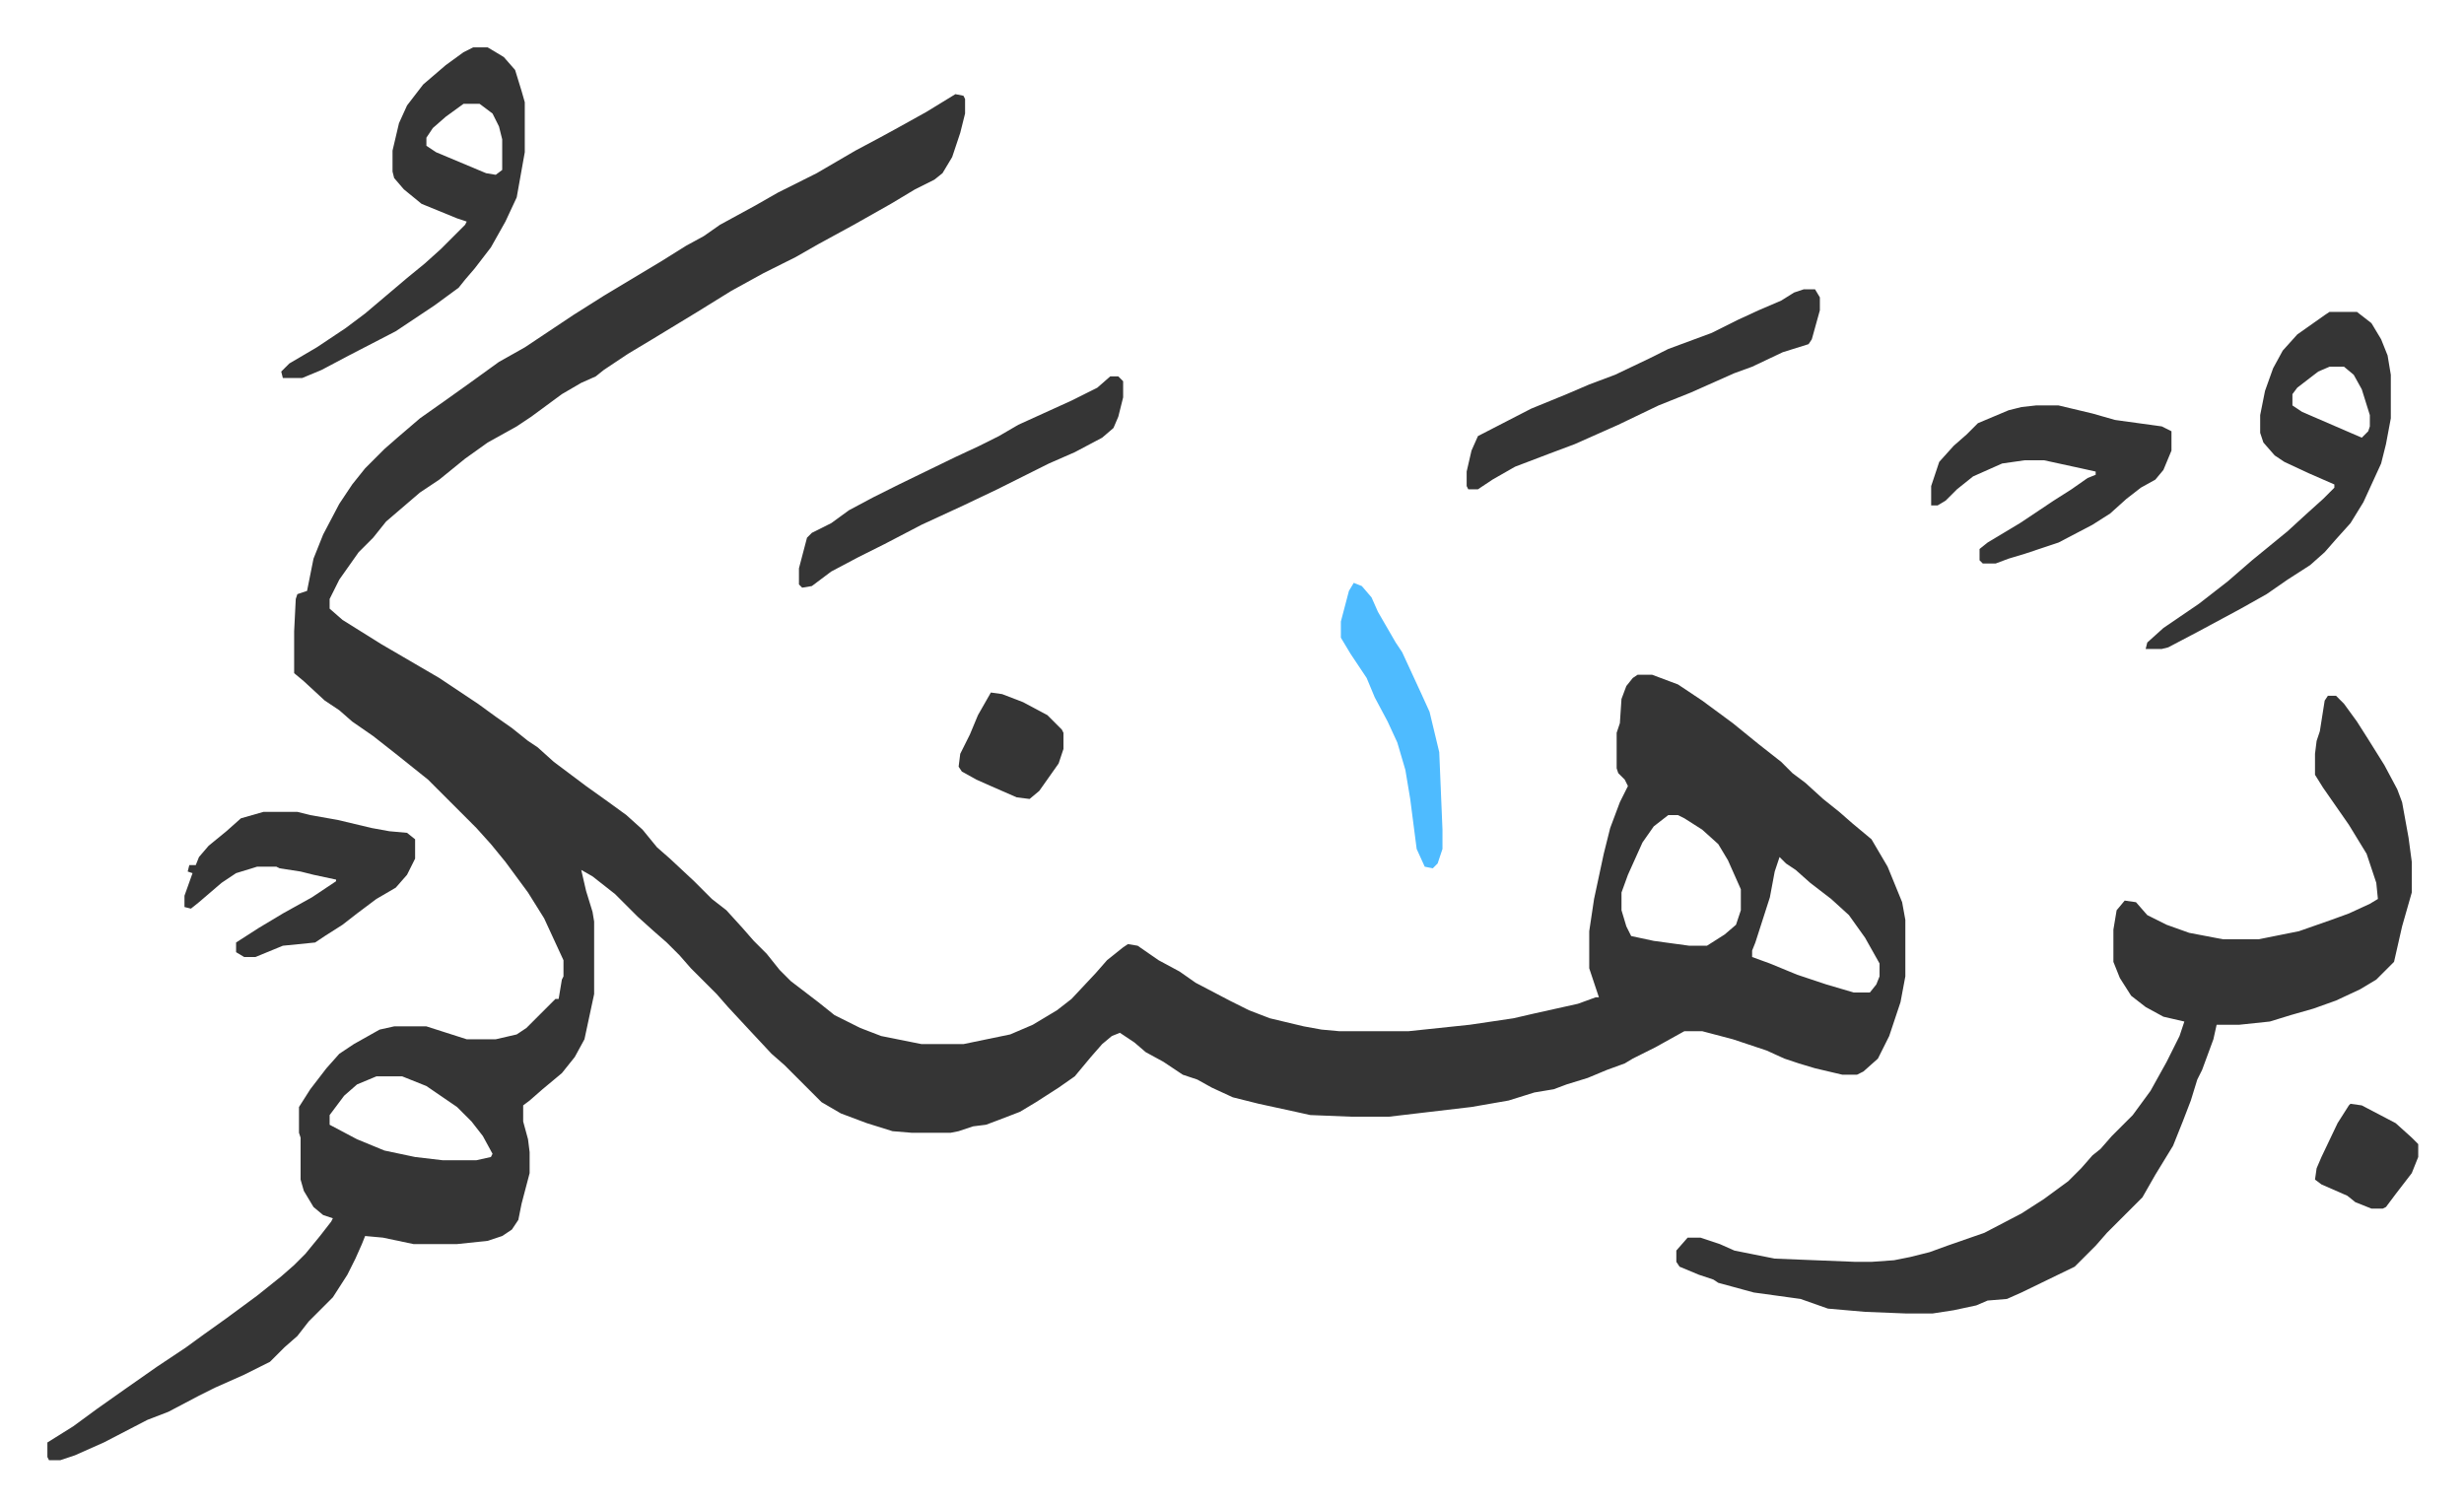
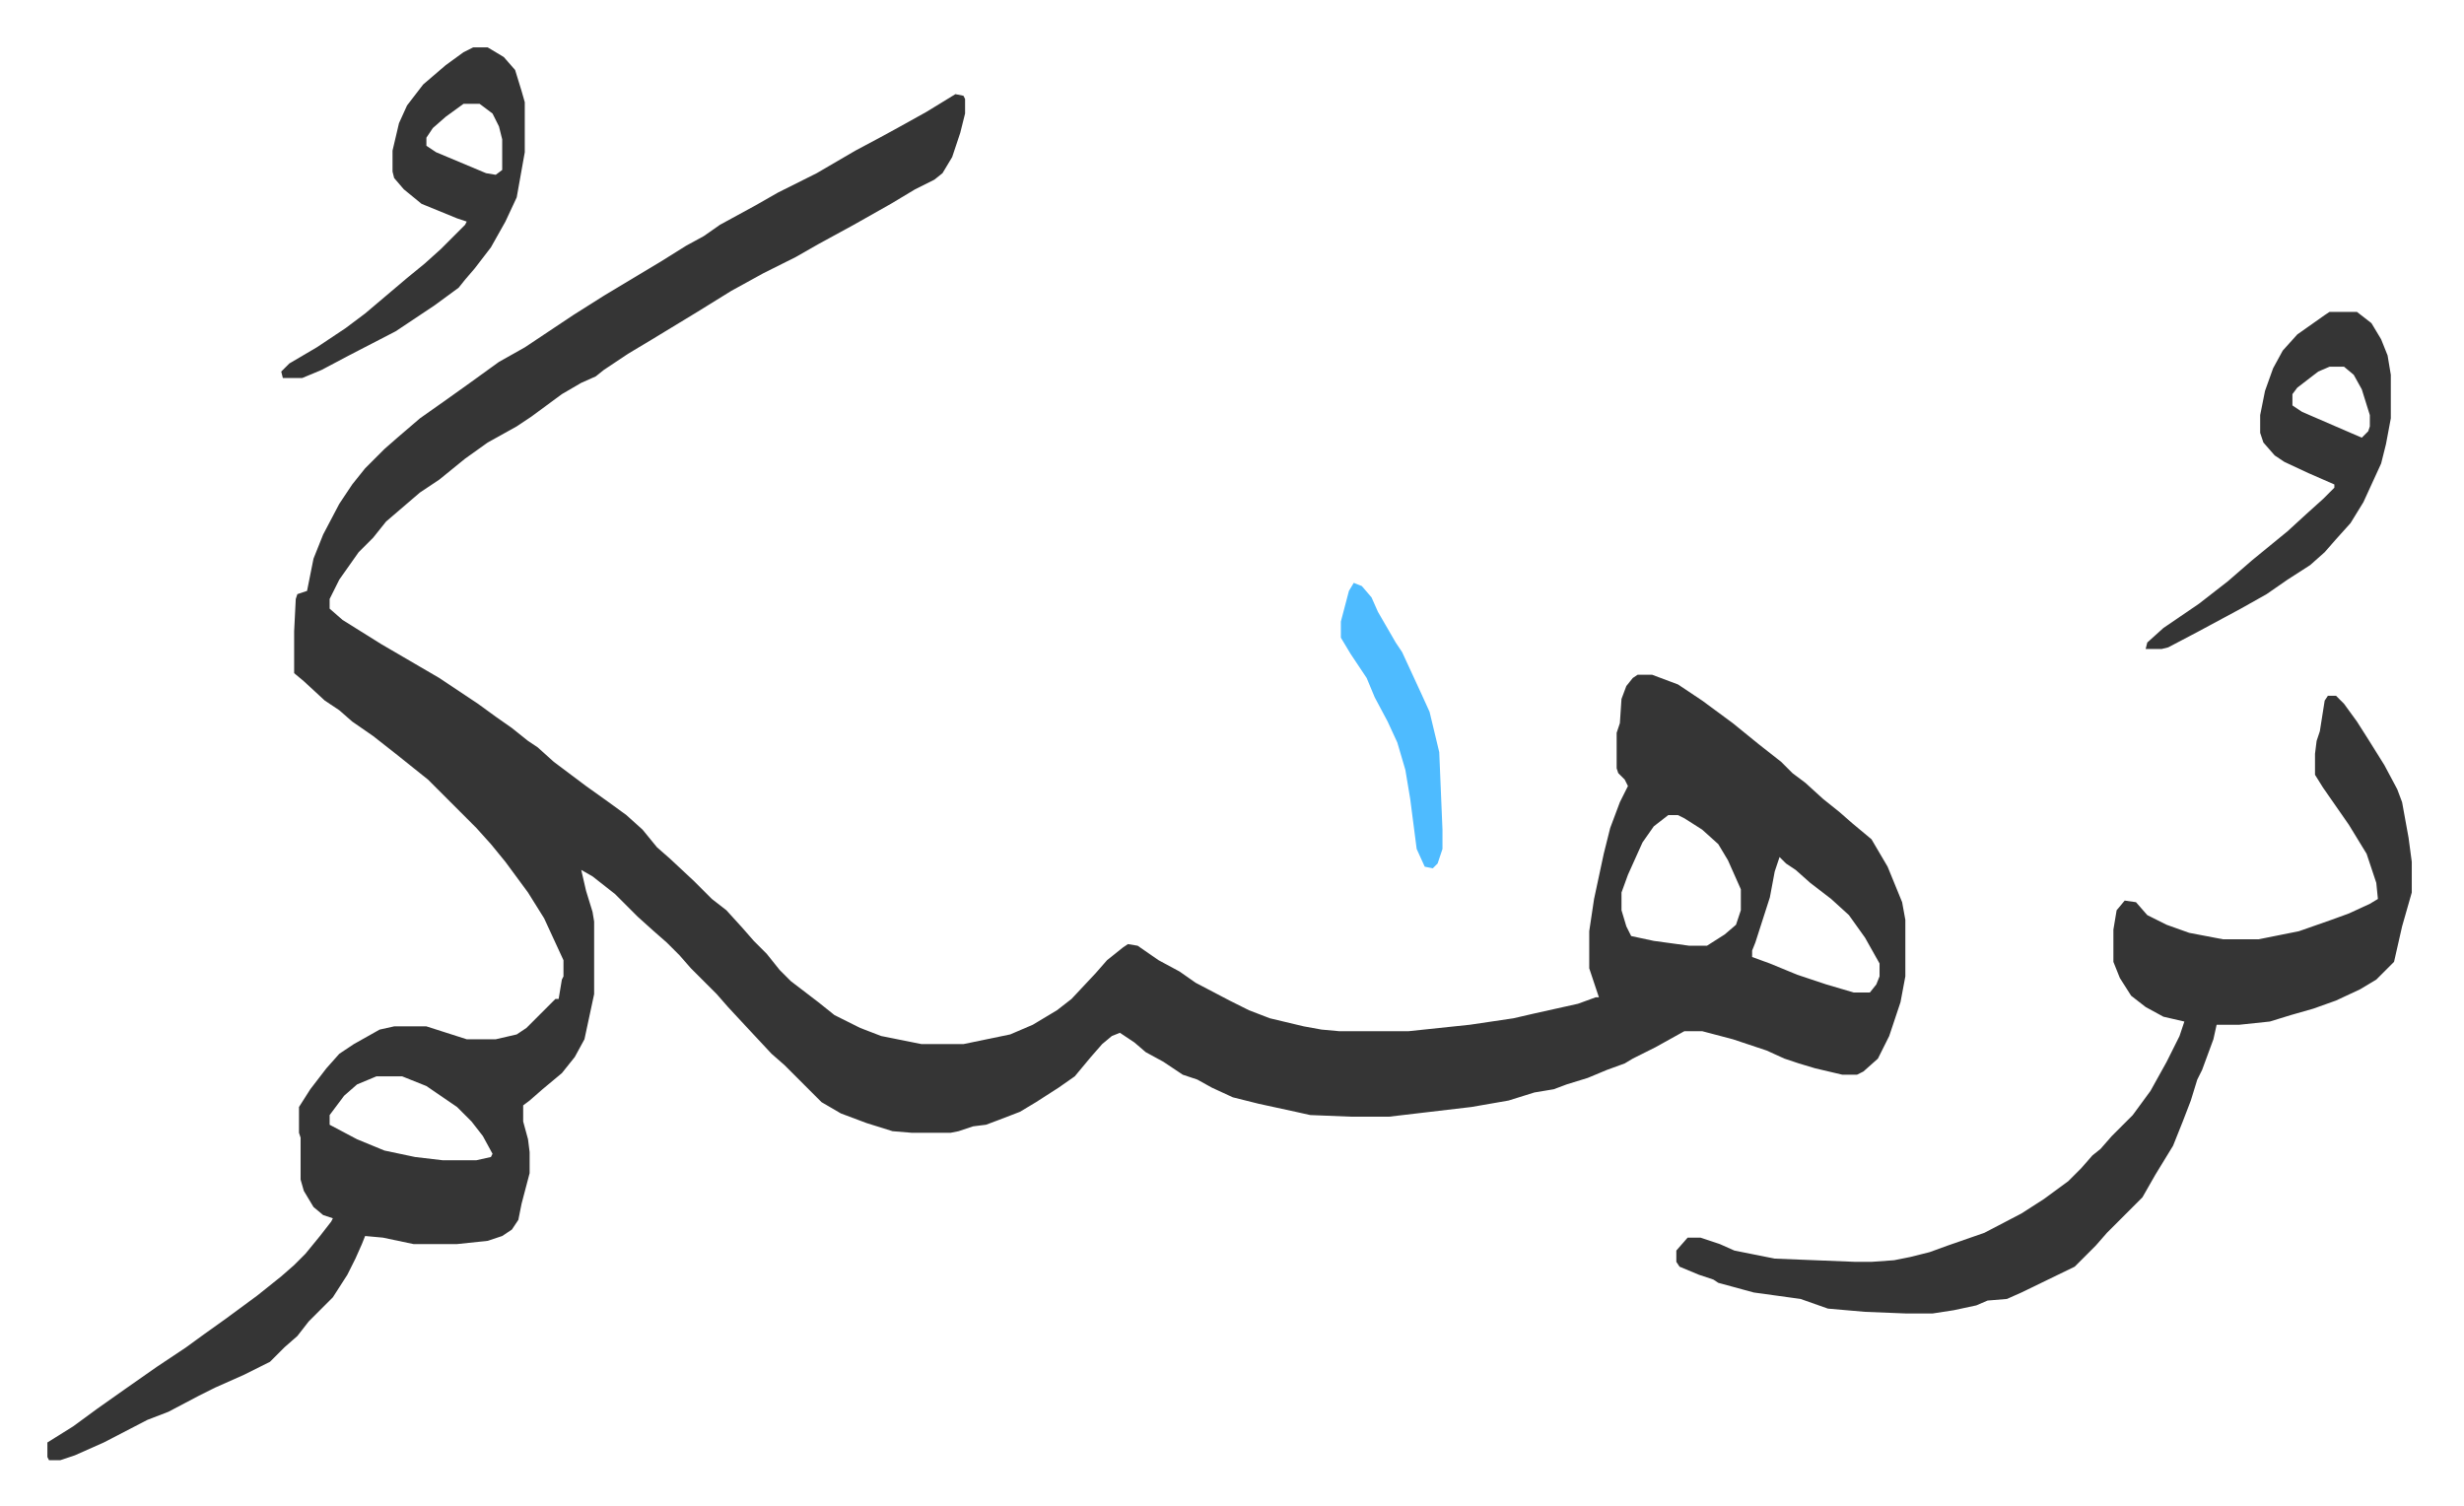
<svg xmlns="http://www.w3.org/2000/svg" role="img" viewBox="-29.38 289.62 1527.76 933.76">
  <path fill="#353535" id="rule_normal" d="M563 348l5 1 1 2v9l-3 12-5 15-6 10-5 4-12 6-15 9-23 13-22 12-14 8-20 10-20 11-21 13-28 17-15 9-15 10-5 4-9 4-12 7-19 14-9 6-18 10-14 10-16 13-12 8-14 12-7 6-8 10-9 9-12 17-6 12v6l8 7 24 15 24 14 12 7 24 16 11 8 10 7 10 8 6 4 10 9 20 15 14 10 11 8 10 9 9 11 8 7 15 14 11 11 9 7 10 11 7 8 8 8 8 10 7 7 17 13 10 8 16 8 13 5 25 5h26l29-6 14-6 15-9 9-7 15-16 7-8 10-8 3-2 6 1 13 9 13 7 10 7 21 11 12 6 13 5 21 5 11 2 11 1h43l38-4 27-4 13-3 27-6 11-4h2l-3-9-3-9v-23l3-20 6-28 4-16 6-16 5-10-2-4-4-4-1-3v-22l2-6 1-15 3-8 4-5 3-2h9l16 6 15 10 19 14 16 13 14 11 7 7 8 6 11 10 10 8 8 7 12 10 10 17 9 22 2 11v35l-3 16-7 21-7 14-9 8-4 2h-9l-17-4-10-3-9-3-11-5-21-7-19-5h-11l-18 10-14 7-5 3-11 4-12 5-13 4-8 3-12 2-16 5-23 4-51 6h-24l-25-1-9-2-23-5-16-4-13-6-9-5-9-3-12-8-11-6-7-6-9-6-5 2-6 5-7 8-10 12-10 7-14 9-10 6-13 5-8 3-8 1-9 3-5 1h-24l-12-1-16-5-16-6-12-7-23-23-8-7-14-15-13-14-7-8-16-16-7-8-8-8-8-7-10-9-14-14-14-11-7-4 3 13 4 13 1 6v45l-6 28-6 11-8 10-12 10-8 7-4 3v10l3 11 1 8v13l-5 19-2 10-4 6-6 4-9 3-19 2h-27l-19-4-11-1-2 5-4 9-5 10-9 14-15 15-7 9-8 7-9 9-16 8-18 8-10 5-19 10-13 5-27 14-18 8-9 3H1l-1-2v-9l16-10 15-11 17-12 20-14 18-12 11-8 14-10 19-14 15-12 8-7 7-7 9-11 7-9 1-2-6-2-6-5-6-10-2-7v-26l-1-3v-16l7-11 10-13 8-9 9-6 16-9 9-2h20l25 8h18l13-3 6-4 18-18h2l2-12 1-2v-10l-12-26-10-16-14-19-9-11-9-10-30-30-10-8-10-8-14-11-13-9-8-7-9-6-13-12-6-5v-26l1-20 1-3 6-2 4-20 6-15 10-19 8-12 8-10 12-12 8-7 14-12 17-12 14-10 18-13 16-9 30-20 19-12 20-12 15-9 16-10 11-6 10-7 22-12 14-8 24-12 24-14 15-8 11-6 18-10zm442 447l-9 7-7 10-9 20-4 11v11l3 10 3 6 14 3 22 3h11l11-7 7-6 3-9v-13l-8-18-6-10-10-9-11-7-4-2zm69 26l-3 9-3 16-9 28-2 5v4l11 4 17 7 18 6 17 5h10l4-5 2-5v-8l-9-16-10-14-11-10-13-10-9-8-6-4zM204 957l-12 5-8 7-9 12v6l17 9 17 7 19 4 17 2h21l9-2 1-2-6-11-7-9-9-9-19-13-15-6zm1210-236h5l5 5 8 11 7 11 10 16 8 15 3 8 4 22 2 15v19l-6 21-5 22-11 11-10 6-15 7-14 5-14 4-13 4-19 2h-14l-2 9-7 19-3 6-4 13-5 13-6 15-11 18-8 14-22 22-7 8-13 13-33 16-9 4-12 1-7 3-14 3-13 2h-17l-25-1-23-2-17-6-29-4-22-6-3-2-9-3-12-5-2-3v-7l7-8h8l12 4 9 4 25 5 50 2h10l14-1 10-2 12-3 11-4 23-8 23-12 14-9 15-11 8-8 7-8 5-4 7-8 13-13 11-15 10-18 8-16 3-9-13-3-11-6-9-7-7-11-4-10v-20l2-12 5-6 7 1 7 8 12 6 14 5 21 4h22l25-5 20-7 11-4 13-6 5-3-1-10-6-18-11-18-16-23-5-8v-13l1-8 2-6 3-19zm1-238h17l9 7 6 10 4 10 2 12v27l-3 16-3 12-11 24-8 13-9 10-7 8-9 8-14 9-13 9-16 9-26 14-19 10-4 1h-10l1-4 10-9 22-15 18-14 15-13 11-9 11-9 12-11 10-9 7-7v-2l-16-7-15-7-6-4-7-8-2-6v-11l3-15 5-14 6-11 9-10 17-12zm0 34l-7 3-13 10-3 4v7l6 4 37 16 4-4 1-3v-7l-5-16-5-9-6-5zM264 319h9l10 6 7 8 4 13 2 7v31l-5 28-7 15-9 16-10 13-6 7-4 5-15 11-24 16-29 15-17 9-12 5h-12l-1-4 5-5 17-10 18-12 12-9 13-11 13-11 11-9 10-9 15-15 1-2-6-2-22-9-11-9-6-7-1-4v-13l4-17 5-11 10-13 14-12 11-8zm-6 35l-11 8-8 7-4 6v5l6 4 31 13 6 1 4-3v-19l-2-8-4-8-8-6z" />
-   <path fill="#353535" id="rule_normal" d="M1233 541h14l21 5 14 4 29 4 6 3v12l-5 12-5 6-9 5-9 7-10 9-11 7-21 11-9 3-12 4-10 3-8 3h-8l-2-2v-7l5-4 20-12 21-14 11-7 10-7 5-2v-2l-9-2-23-5h-12l-14 2-18 8-10 8-7 7-5 3h-4v-12l5-15 9-10 8-7 7-7 19-8 8-2zm-144-72h7l3 5v8l-5 18-2 3-16 5-19 9-11 4-27 12-20 8-25 12-27 12-16 6-21 8-14 8-9 6h-6l-1-2v-9l3-13 4-9 33-17 22-9 14-6 16-6 21-10 12-6 27-10 16-8 13-6 14-6 8-5zM134 793h21l8 2 17 3 21 5 11 2 11 1 5 4v12l-5 10-7 8-12 7-12 9-9 7-11 7-6 4-20 2-17 7h-7l-5-3v-6l14-9 15-9 18-10 15-10v-1l-14-3-8-2-13-2-2-1h-12l-13 4-9 6-14 12-5 4-4-1v-7l5-14-3-1 1-4h4l2-5 6-7 11-9 9-8zm525-270h5l3 3v10l-3 12-3 7-7 6-17 9-16 7-16 8-16 8-21 10-26 12-23 12-16 8-17 9-12 9-6 1-2-2v-10l5-19 3-3 12-6 11-8 15-8 16-8 35-17 15-7 12-6 12-7 33-15 16-8z" />
  <path fill="#4ebbff" id="rule_madd_normal_2_vowels" d="M810 651l5 2 6 7 4 9 11 19 4 6 12 26 5 11 6 25 2 48v12l-3 9-3 3-5-1-5-11-4-31-3-18-5-17-6-13-8-15-5-12-10-15-6-10v-10l5-19z" />
-   <path fill="#353535" id="rule_normal" d="M585 719l7 1 13 5 15 8 9 9 1 2v10l-3 9-12 17-6 5-8-1-16-7-9-4-9-5-2-3 1-8 6-12 5-12zm843 255l7 1 21 11 10 9 4 4v8l-4 10-10 13-6 8-2 1h-7l-10-4-5-4-16-7-4-3 1-7 3-7 10-21 7-11z" />
</svg>